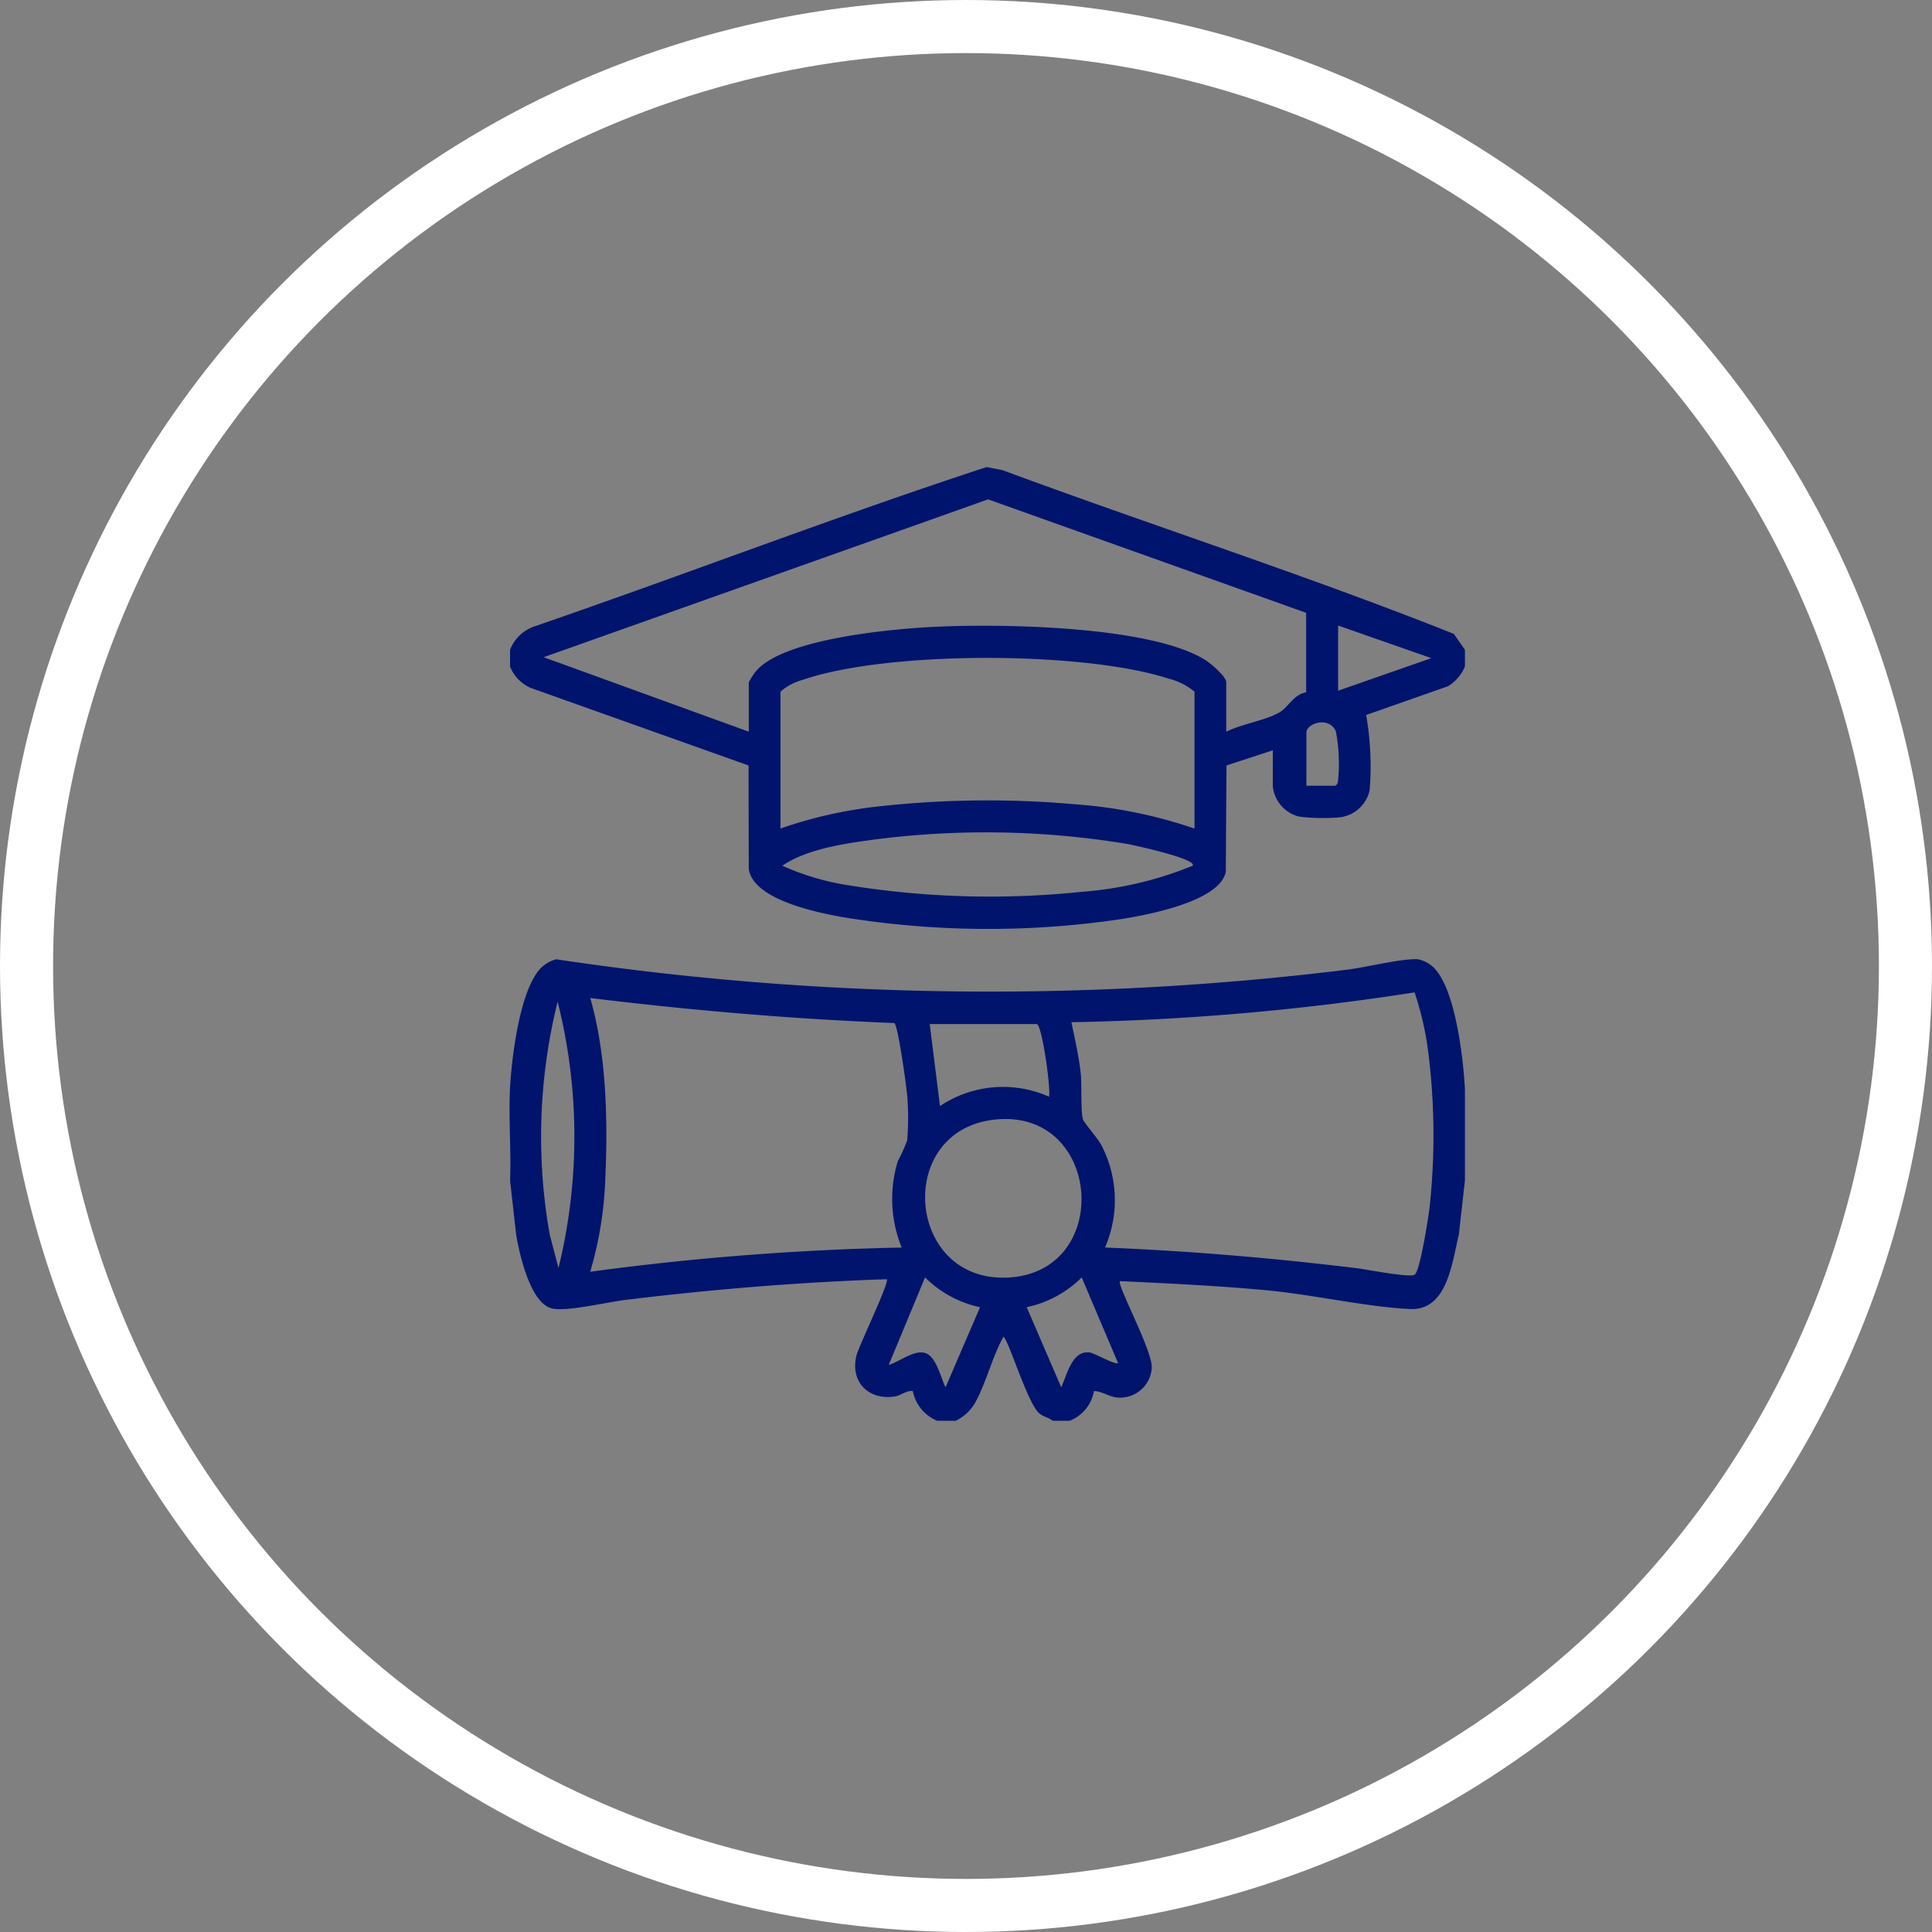
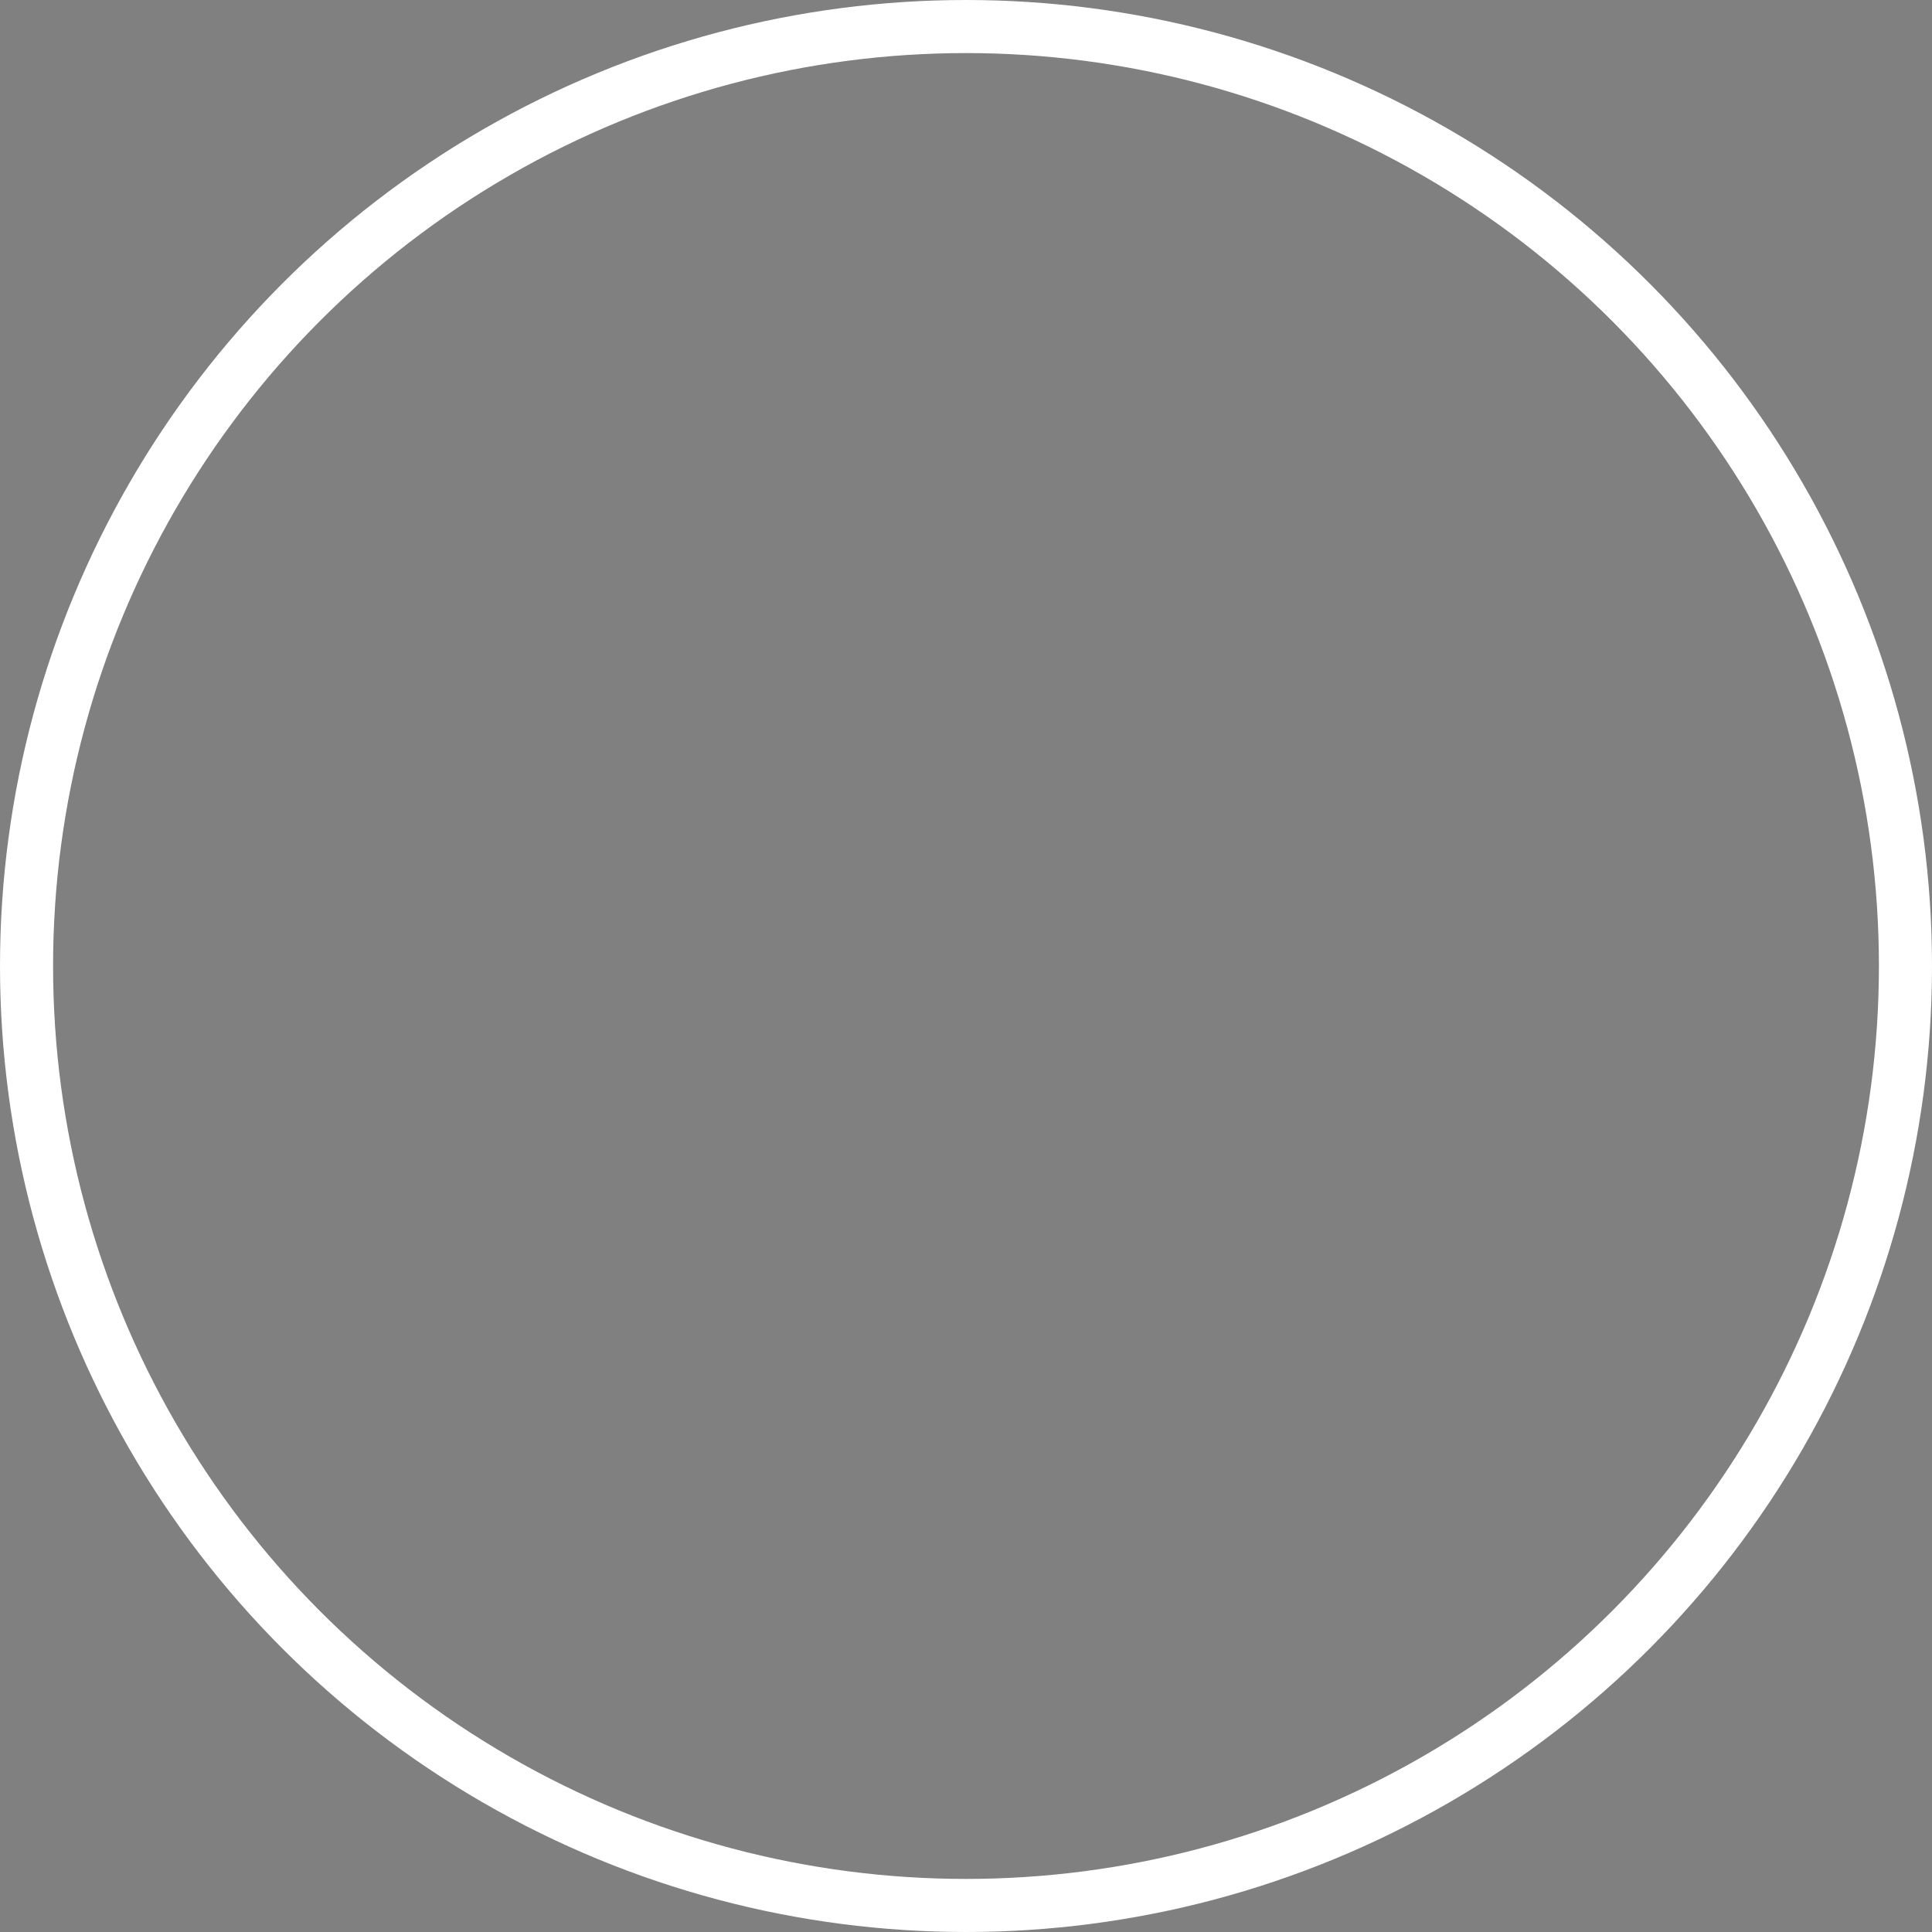
<svg xmlns="http://www.w3.org/2000/svg" width="182" height="182" viewBox="0 0 182 182">
  <rect x="0" y="0" width="182" height="182" fill="#808080" stroke="none" />
  <defs>
    <clipPath id="clip-path">
      <rect id="Retângulo_150" data-name="Retângulo 150" width="90" height="89.839" fill="#00146d" />
    </clipPath>
  </defs>
  <g id="Grupo_243" data-name="Grupo 243" transform="translate(-1448 -1549)">
    <g id="Elipse_4" data-name="Elipse 4" transform="translate(1448 1549)" fill="none" stroke="#fff" stroke-width="5">
-       <circle cx="91" cy="91" r="91" stroke="none" />
      <circle cx="91" cy="91" r="88.5" fill="none" />
    </g>
    <g id="Grupo_117" data-name="Grupo 117" transform="translate(1496 1593)">
      <g id="Grupo_116" data-name="Grupo 116" clip-path="url(#clip-path)">
-         <path id="Caminho_26" data-name="Caminho 26" d="M90,210.05v8.6l-.578,5.125c-.642,2.614-1.086,7.154-4.6,6.978-4.16-.208-9.05-1.338-13.355-1.751-4.64-.445-9.311-.656-13.965-.877-.325.292,3.066,6.538,3,8.16a2.991,2.991,0,0,1-3.182,2.81c-.825-.053-1.459-.587-2.266-.614a3.671,3.671,0,0,1-2.294,2.8H51.174c-.384-.3-.894-.386-1.27-.7-1.12-.933-2.986-7.2-3.385-7.2-1.067,1.91-1.631,4.391-2.692,6.262a4.256,4.256,0,0,1-1.789,1.635H40.281a3.826,3.826,0,0,1-2.293-2.8c-.616-.071-1.11.421-1.67.509-2.491.391-4.23-1.359-3.646-3.817.224-.943,3.148-6.956,2.866-7.224-8.255.275-16.468.952-24.658,1.954-1.669.2-5.421,1.1-6.837.811-2.071-.427-3.116-5.142-3.415-6.94L.05,218.647c.115-2.889-.155-5.9,0-8.772.148-2.751.913-9.2,2.893-11.234a3.239,3.239,0,0,1,1.451-.834,275.512,275.512,0,0,0,74.426.99c1.869-.226,5.03-1.043,6.707-1a2.927,2.927,0,0,1,1.581.841c2.02,2.074,2.749,8.608,2.893,11.409m-4.748-9.123a235.751,235.751,0,0,1-32.321,2.809c.322,1.591.7,3.206.876,4.825.114,1.061-.011,3.6.212,4.349.071.238,1.378,1.763,1.7,2.342a11.233,11.233,0,0,1,.377,9.71c7.958.321,15.881.992,23.78,1.956.894.109,4.914.913,5.391.6.509-.338,1.3-5.436,1.4-6.325a62.893,62.893,0,0,0-.2-15.236,29.794,29.794,0,0,0-1.209-5.025M36.943,224.962a12.168,12.168,0,0,1-.358-8.164,15.359,15.359,0,0,0,.874-1.934,26.351,26.351,0,0,0,.018-4.032c-.048-.84-.871-6.772-1.227-7.02-9.587-.376-19.136-1.194-28.647-2.357,1.539,5.35,1.668,11.535,1.414,17.112A34.973,34.973,0,0,1,7.6,227.241a257.448,257.448,0,0,1,29.339-2.28m-32.328,1.93A51.971,51.971,0,0,0,4.53,201.8a52.732,52.732,0,0,0-.739,21.968ZM49.681,203.91h-10.1l.968,7.721a10.675,10.675,0,0,1,10.274-.879c.169-.876-.656-6.686-1.14-6.842m-3.992,9c-9.565,1.053-8.293,15.633,1.53,14.861,9.679-.761,8.5-15.965-1.53-14.861m-1.366,17.673a10.476,10.476,0,0,1-5.183-2.806l-3.424,8.242c1.01-.3,2.292-1.368,3.338-1.149,1.137.238,1.55,2.333,2.018,3.254Zm13,5.26L53.9,227.773a10.351,10.351,0,0,1-5.183,2.806l3.251,7.541c.551-1.135,1.017-3.551,2.726-3.263.451.076,2.407,1.2,2.631.982" transform="translate(0 -151.439)" fill="#00146d" />
-         <path id="Caminho_27" data-name="Caminho 27" d="M90.161,17.209v1.579a4.049,4.049,0,0,1-1.572,1.851l-7.733,2.717a27.923,27.923,0,0,1,.33,7.083A3.269,3.269,0,0,1,78.3,33a17.994,17.994,0,0,1-3.788-.078A3.292,3.292,0,0,1,72.065,30.1V26.682L67.7,28.11l-.065,10.023c-.581,2.851-7.671,4.113-10.091,4.485a85.186,85.186,0,0,1-26.064-.23c-2.349-.428-8.433-1.649-8.784-4.562l-.021-9.716L2.145,20.8A3.664,3.664,0,0,1,.21,18.787V17.209a3.779,3.779,0,0,1,2.414-2.239C16.812,10.082,30.861,4.663,45.1,0l1.485.285c14.133,5.235,28.549,9.863,42.527,15.427ZM22.7,24.928V20.279a6.325,6.325,0,0,1,.611-.969c2.38-3.023,12.068-3.96,15.818-4.2,6.3-.411,21.351-.258,26.6,3.083.5.316,1.947,1.538,1.947,2.091v4.649c1.436-.722,3.615-1.048,4.967-1.794.866-.478,1.4-1.744,2.559-1.917l0-7.492L45.243,3.042,3.374,17.912Zm55.516-10v6.14L87,18ZM64.686,34.051V21.156a6.168,6.168,0,0,0-2.458-1.23c-7.984-2.6-26.553-2.637-34.481.132a5.115,5.115,0,0,0-2.063,1.1V34.051a41.813,41.813,0,0,1,9.4-2.1,93.2,93.2,0,0,1,18.444-.177,44.356,44.356,0,0,1,11.157,2.28m10.541-4.035h2.723c.251-.154.243-.35.273-.605A16.518,16.518,0,0,0,78,24.88c-.68-1.46-2.771-.721-2.771.135ZM64.51,37.557c.492-.643-5.723-1.976-6.116-2.048a81.859,81.859,0,0,0-24.164-.381c-2.714.374-6.115.882-8.37,2.429a24.417,24.417,0,0,0,6.467,1.877,83.6,83.6,0,0,0,21.728.58A34.38,34.38,0,0,0,64.51,37.557" transform="translate(-0.161 -0.001)" fill="#00146d" />
-       </g>
+         </g>
    </g>
  </g>
</svg>